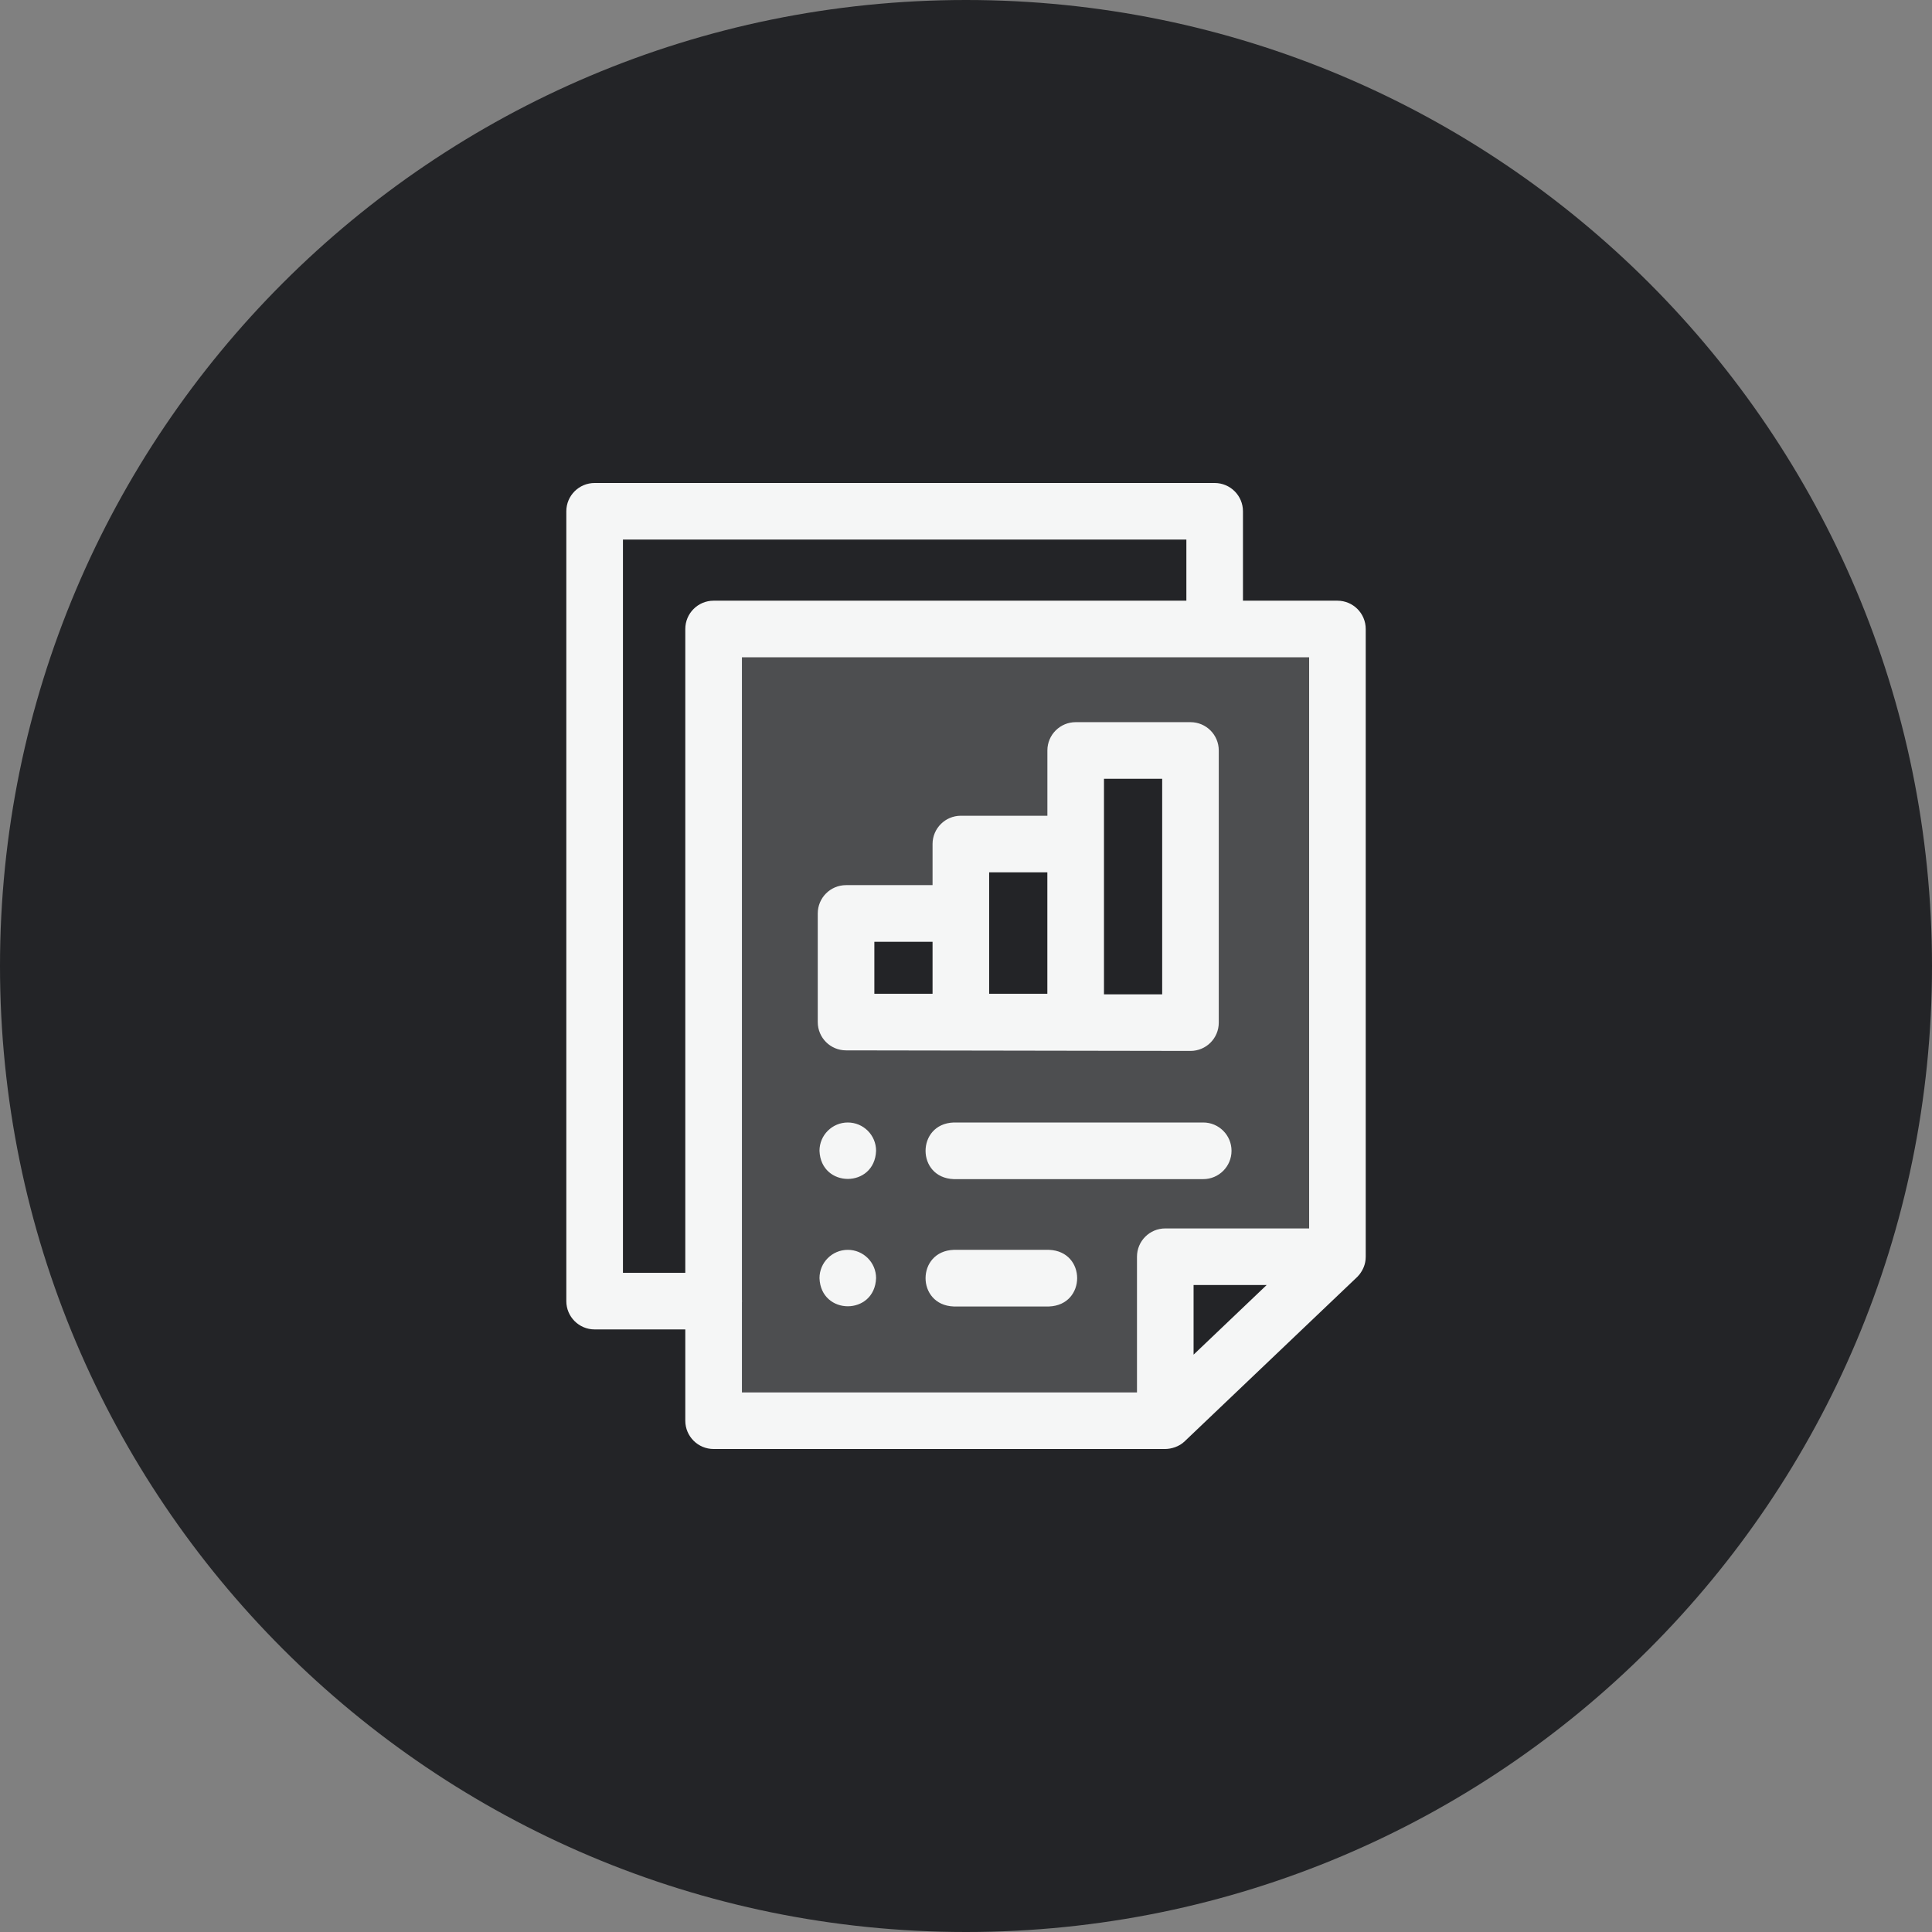
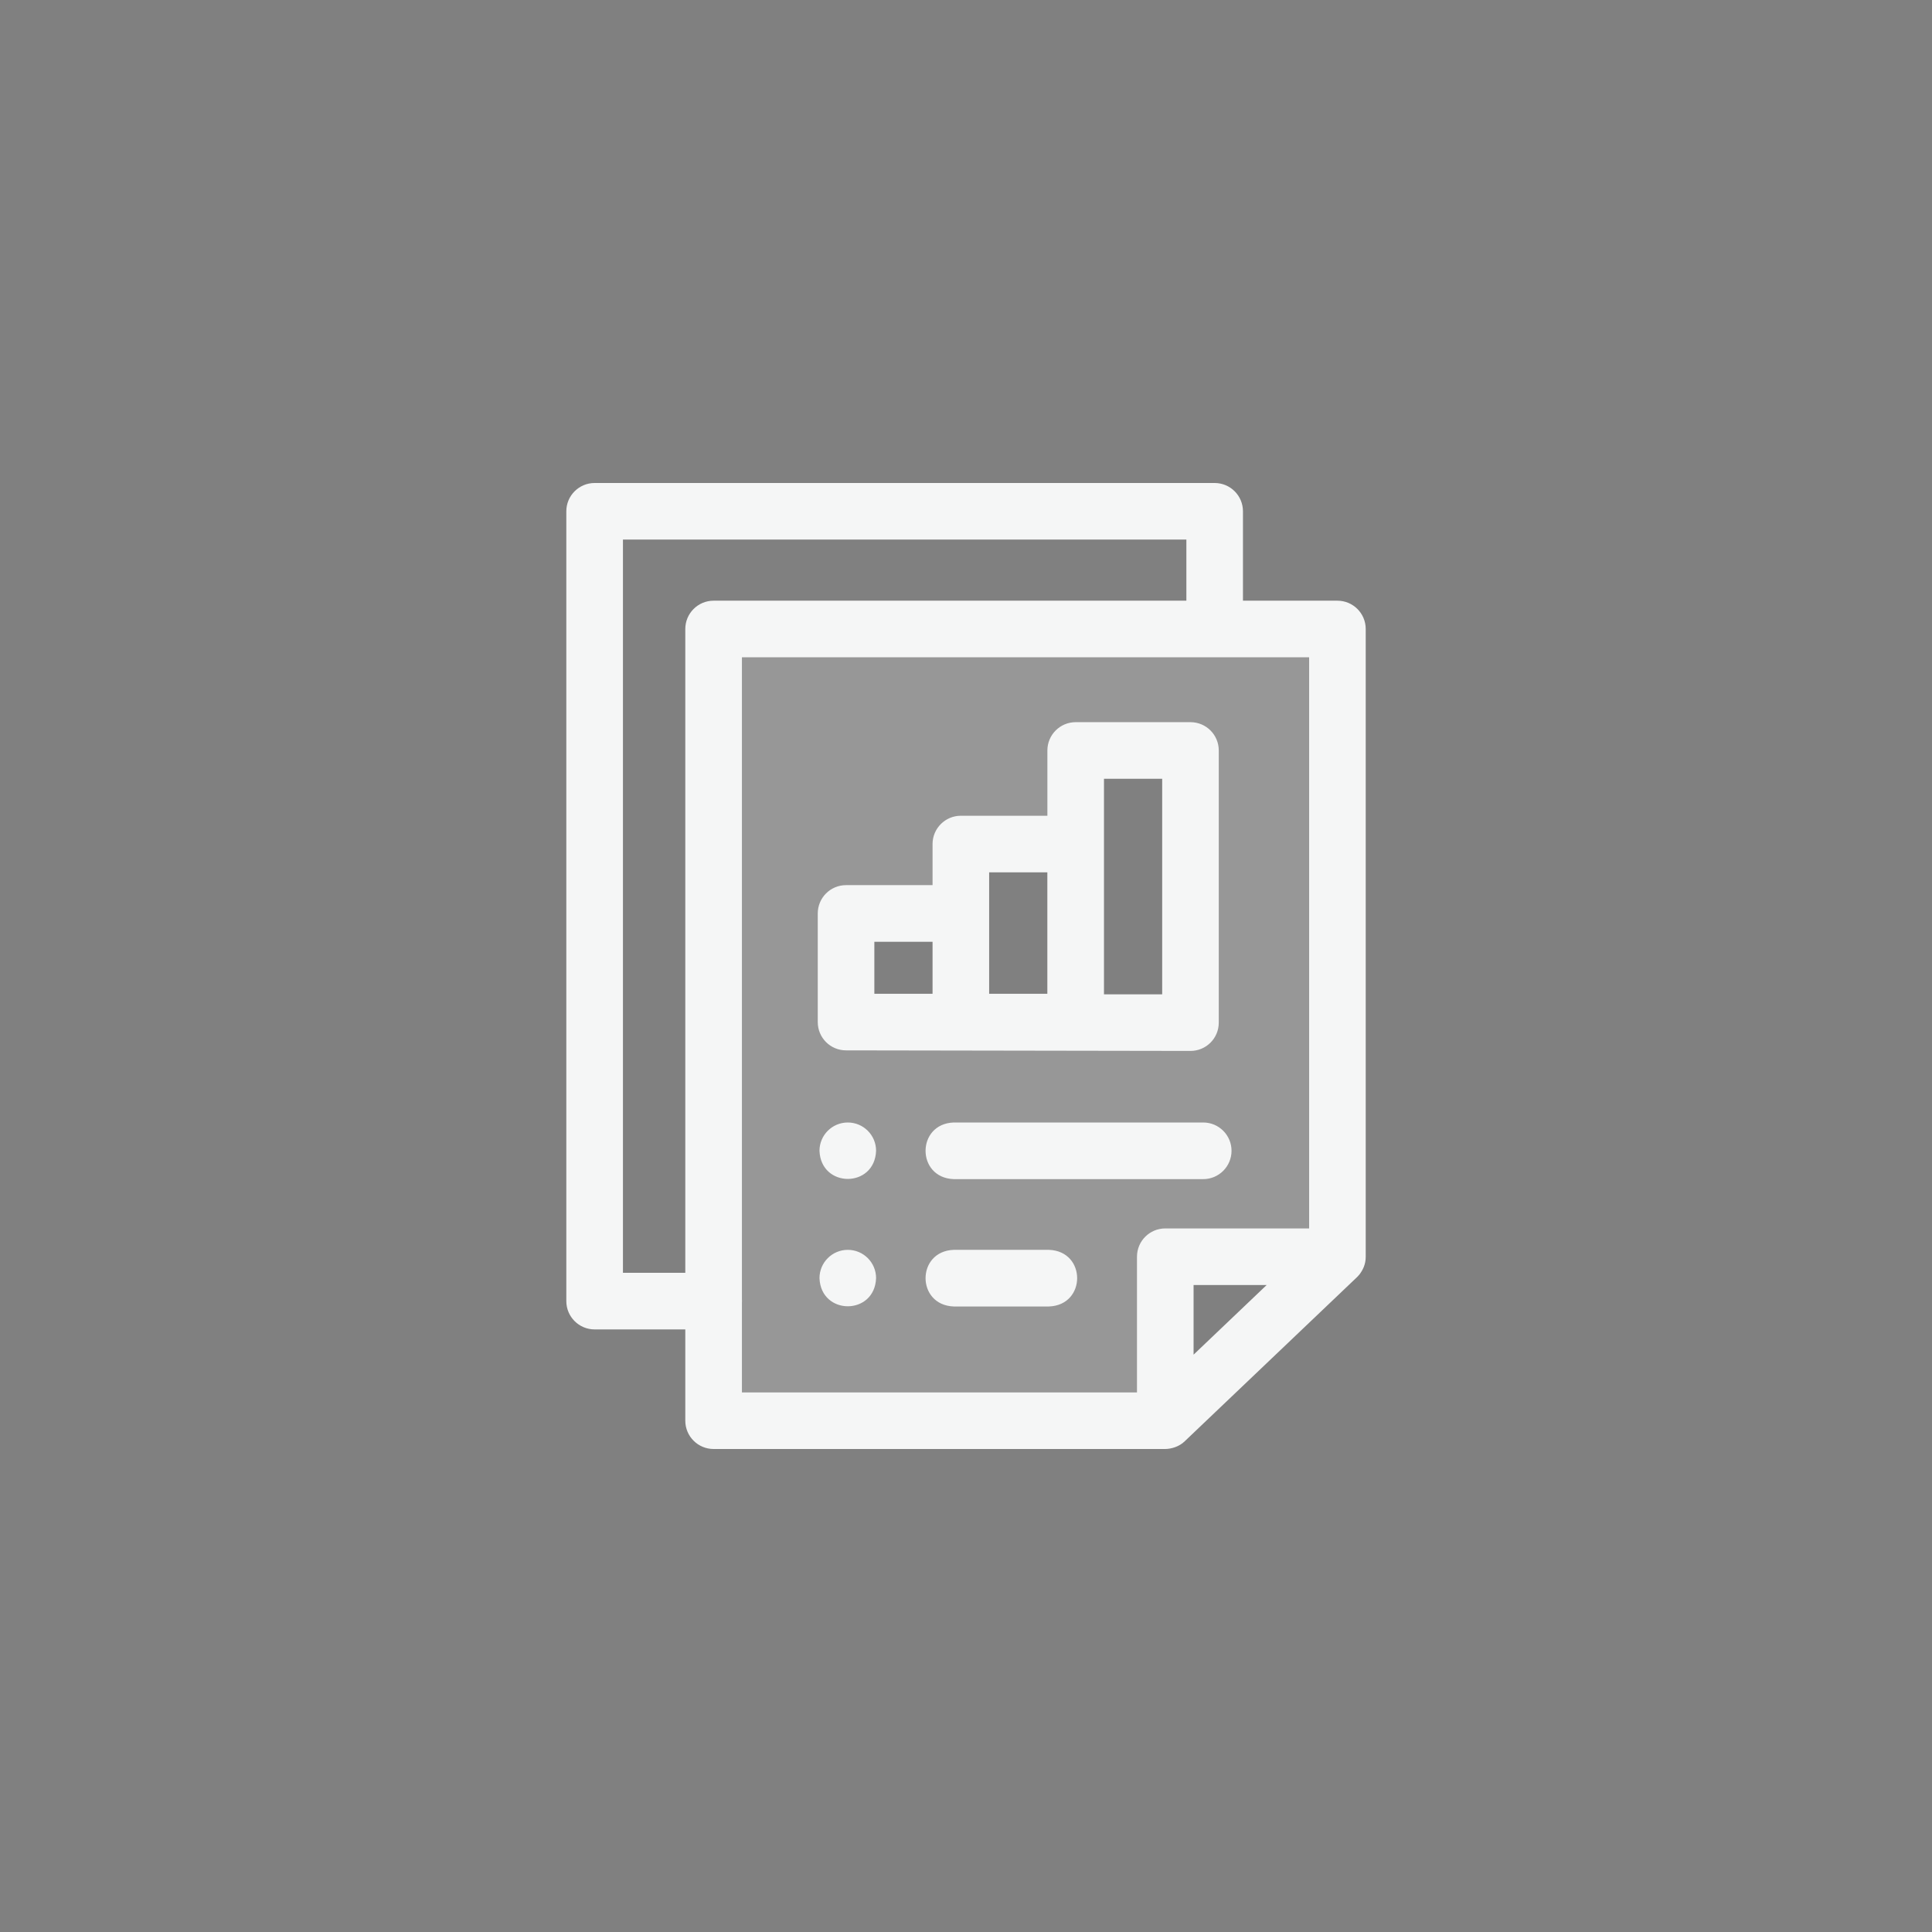
<svg xmlns="http://www.w3.org/2000/svg" width="48" height="48" viewBox="0 0 48 48" fill="none">
  <rect x="0" y="0" width="48" height="48" fill="#808080" stroke="none" />
-   <path d="M0 24C0 10.745 10.745 0 24 0C37.255 0 48 10.745 48 24C48 37.255 37.255 48 24 48C10.745 48 0 37.255 0 24Z" fill="#232427" />
  <path opacity="0.2" fill-rule="evenodd" clip-rule="evenodd" d="M17.785 15.857V35.143H28.928V31.286H33.214V15.857H17.785ZM20.999 22.929V25.5H29.785V18.643H26.785V20.786H23.785V22.929H20.999Z" fill="#F5F6F6" />
  <path fill-rule="evenodd" clip-rule="evenodd" d="M33.931 31.223C33.932 31.413 33.856 31.558 33.776 31.663C33.745 31.7 33.736 31.709 33.726 31.719C33.722 31.723 33.718 31.727 33.713 31.732L29.436 35.806C29.297 35.945 29.093 35.999 28.951 36H17.729C17.341 36 17.026 35.685 17.026 35.297V33.029H14.773C14.385 33.029 14.07 32.714 14.07 32.326V12.703C14.07 12.315 14.385 12 14.773 12H30.178C30.567 12 30.881 12.315 30.881 12.703V14.924H33.228C33.616 14.924 33.931 15.239 33.931 15.627V31.223ZM15.477 13.406V31.623H17.026V15.627C17.026 15.239 17.341 14.924 17.729 14.924H29.475V13.406H15.477ZM18.433 32.286C18.435 32.312 18.435 32.339 18.433 32.366V34.594H28.248V31.223C28.248 30.835 28.562 30.52 28.951 30.52H32.525V16.33H18.433V32.286ZM29.654 31.926V33.656L31.47 31.926H29.654ZM23.694 29.295C22.761 29.26 22.764 27.922 23.694 27.888H29.894C30.282 27.888 30.597 28.203 30.597 28.591C30.597 28.98 30.282 29.295 29.894 29.295H23.694ZM21.063 27.888C20.675 27.888 20.36 28.203 20.36 28.591C20.395 29.523 21.732 29.523 21.766 28.591C21.766 28.203 21.452 27.888 21.063 27.888ZM23.694 31.052H26.063C26.995 31.087 26.994 32.424 26.063 32.459H23.694C22.762 32.424 22.763 31.087 23.694 31.052ZM21.063 31.052C20.675 31.052 20.36 31.367 20.36 31.755C20.395 32.687 21.732 32.687 21.766 31.755C21.766 31.367 21.452 31.052 21.063 31.052ZM26.725 17.942H29.577C29.966 17.942 30.28 18.257 30.28 18.645V25.407C30.28 25.796 29.966 26.11 29.577 26.11L21.02 26.096C20.631 26.096 20.317 25.782 20.317 25.393V22.695C20.317 22.306 20.631 21.991 21.02 21.991H23.169V20.97C23.169 20.582 23.484 20.267 23.872 20.267H26.022V18.645C26.022 18.257 26.337 17.942 26.725 17.942ZM21.723 24.69H23.169V23.398H21.723V24.69ZM24.575 24.69H26.021V21.673H24.575V24.69ZM27.428 24.704H28.874V19.348H27.428V24.704Z" fill="#F5F6F6" />
</svg>